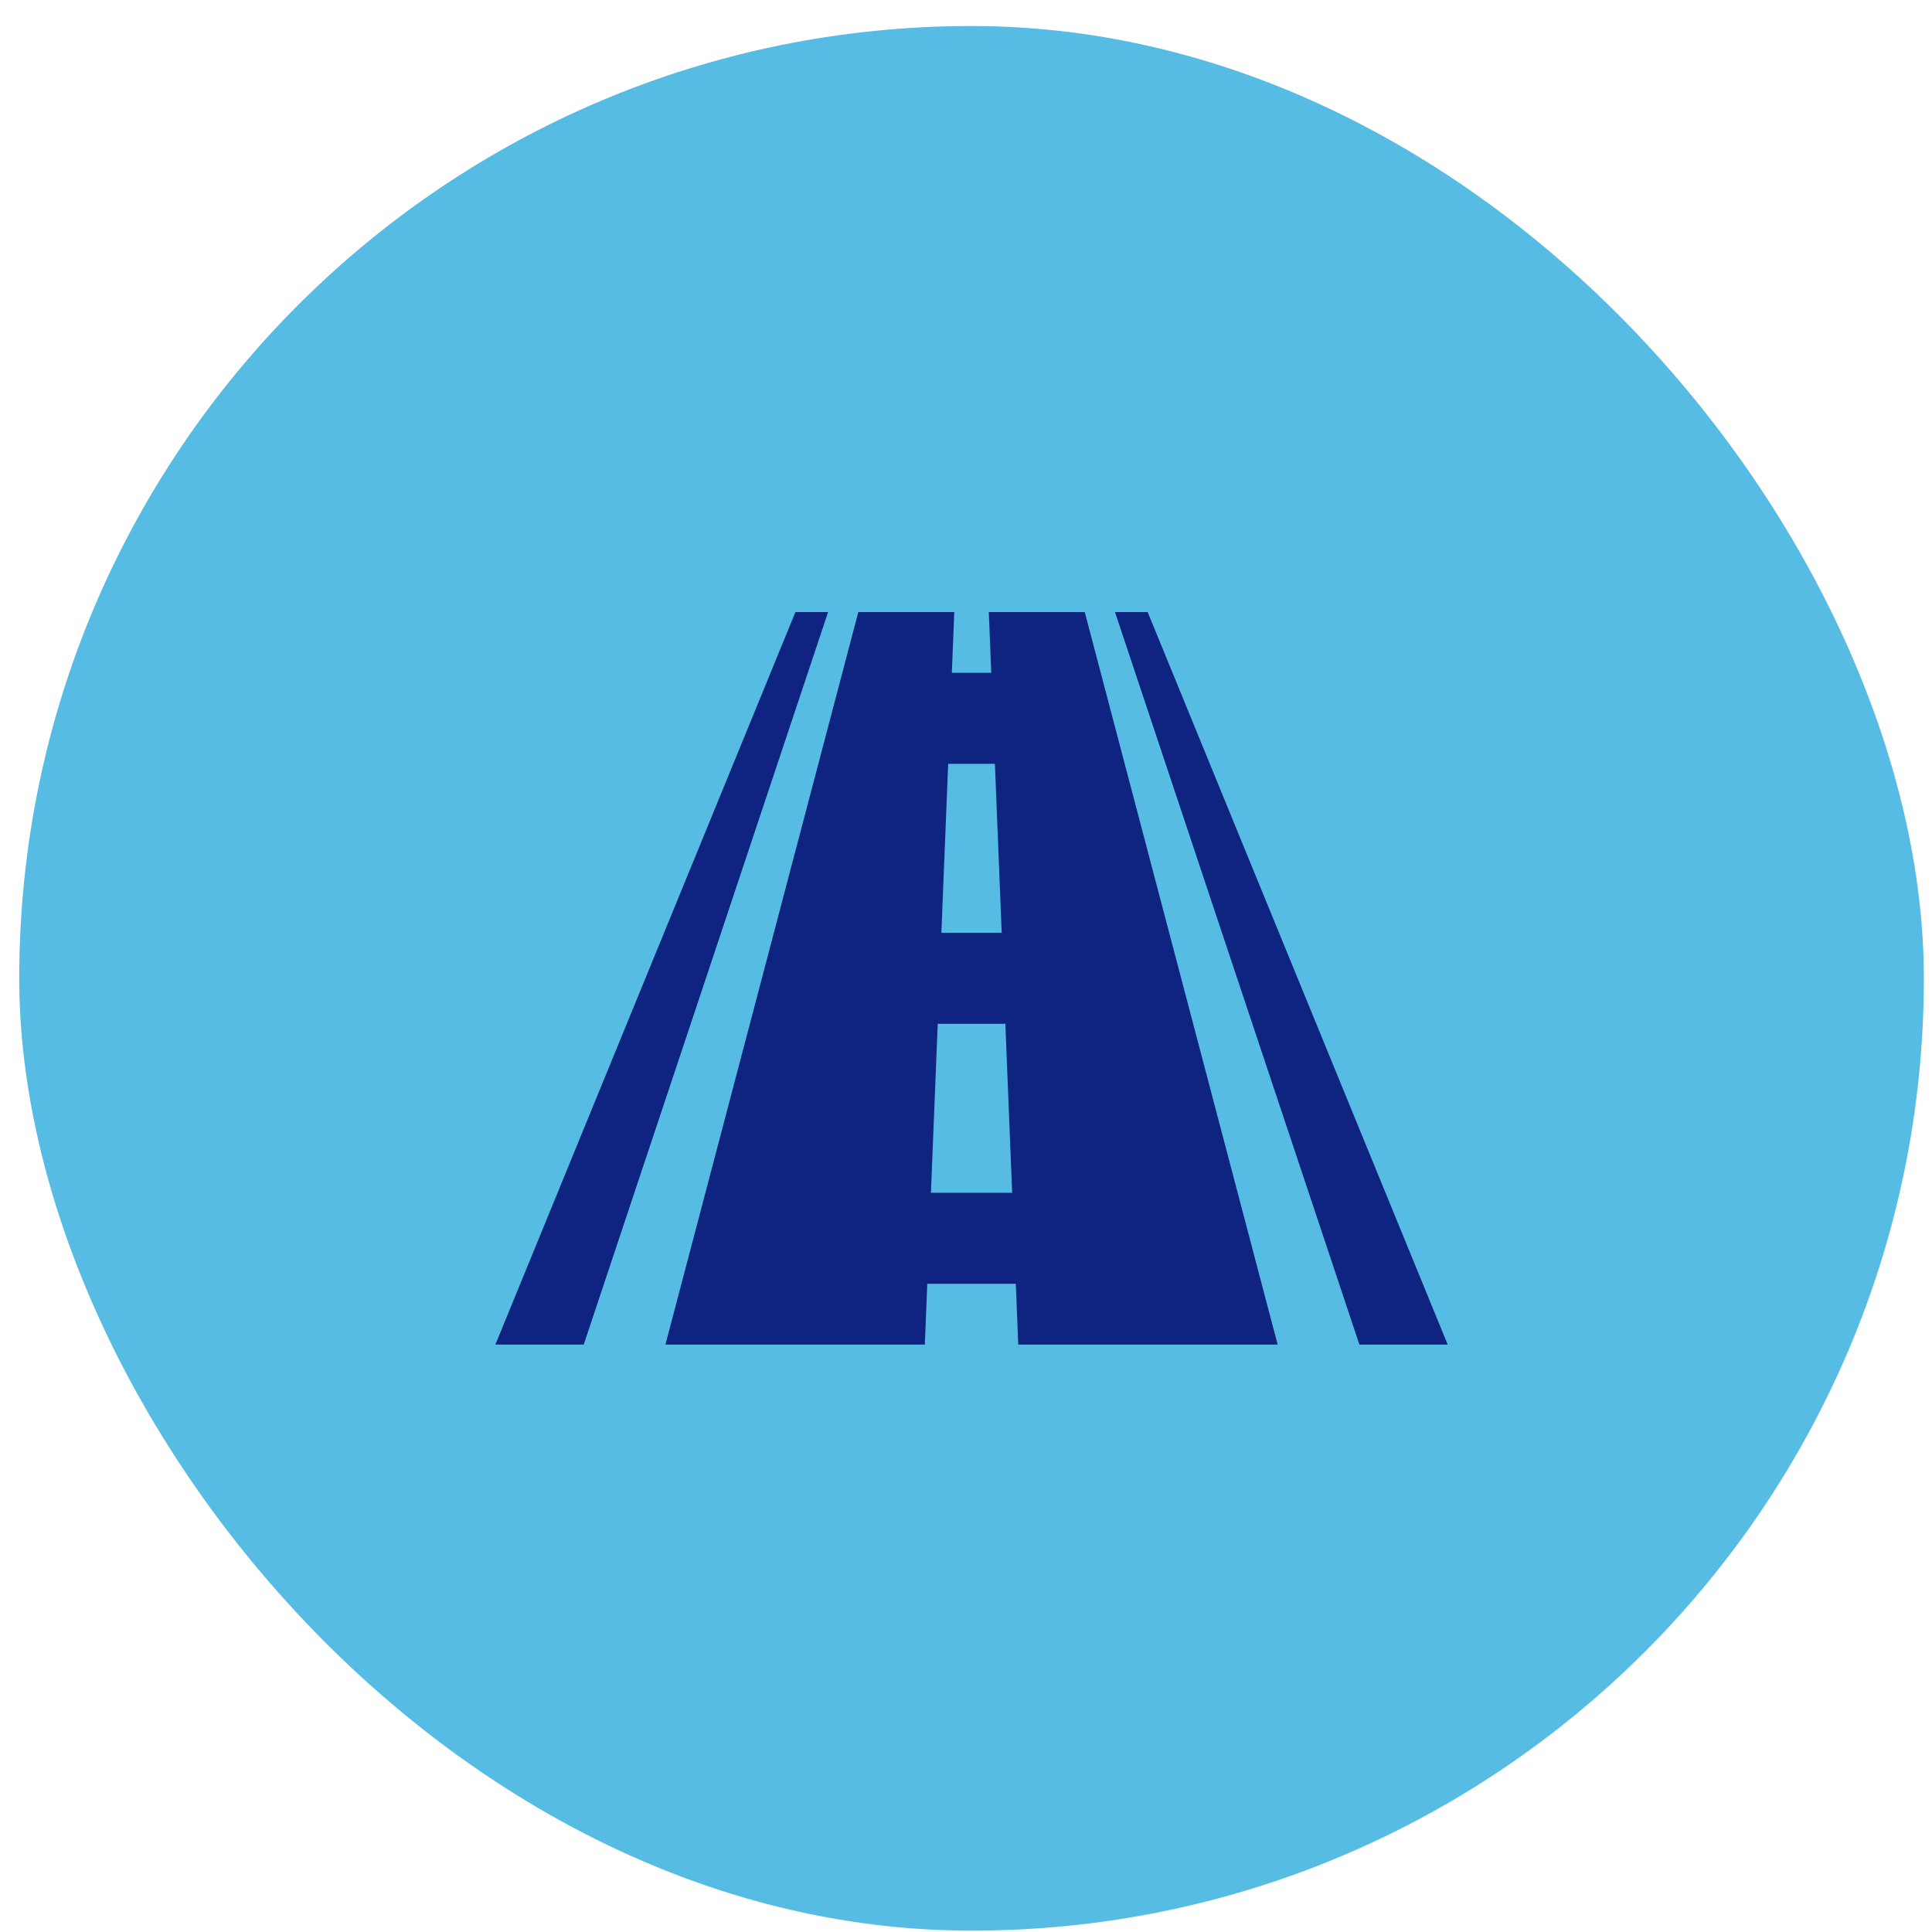
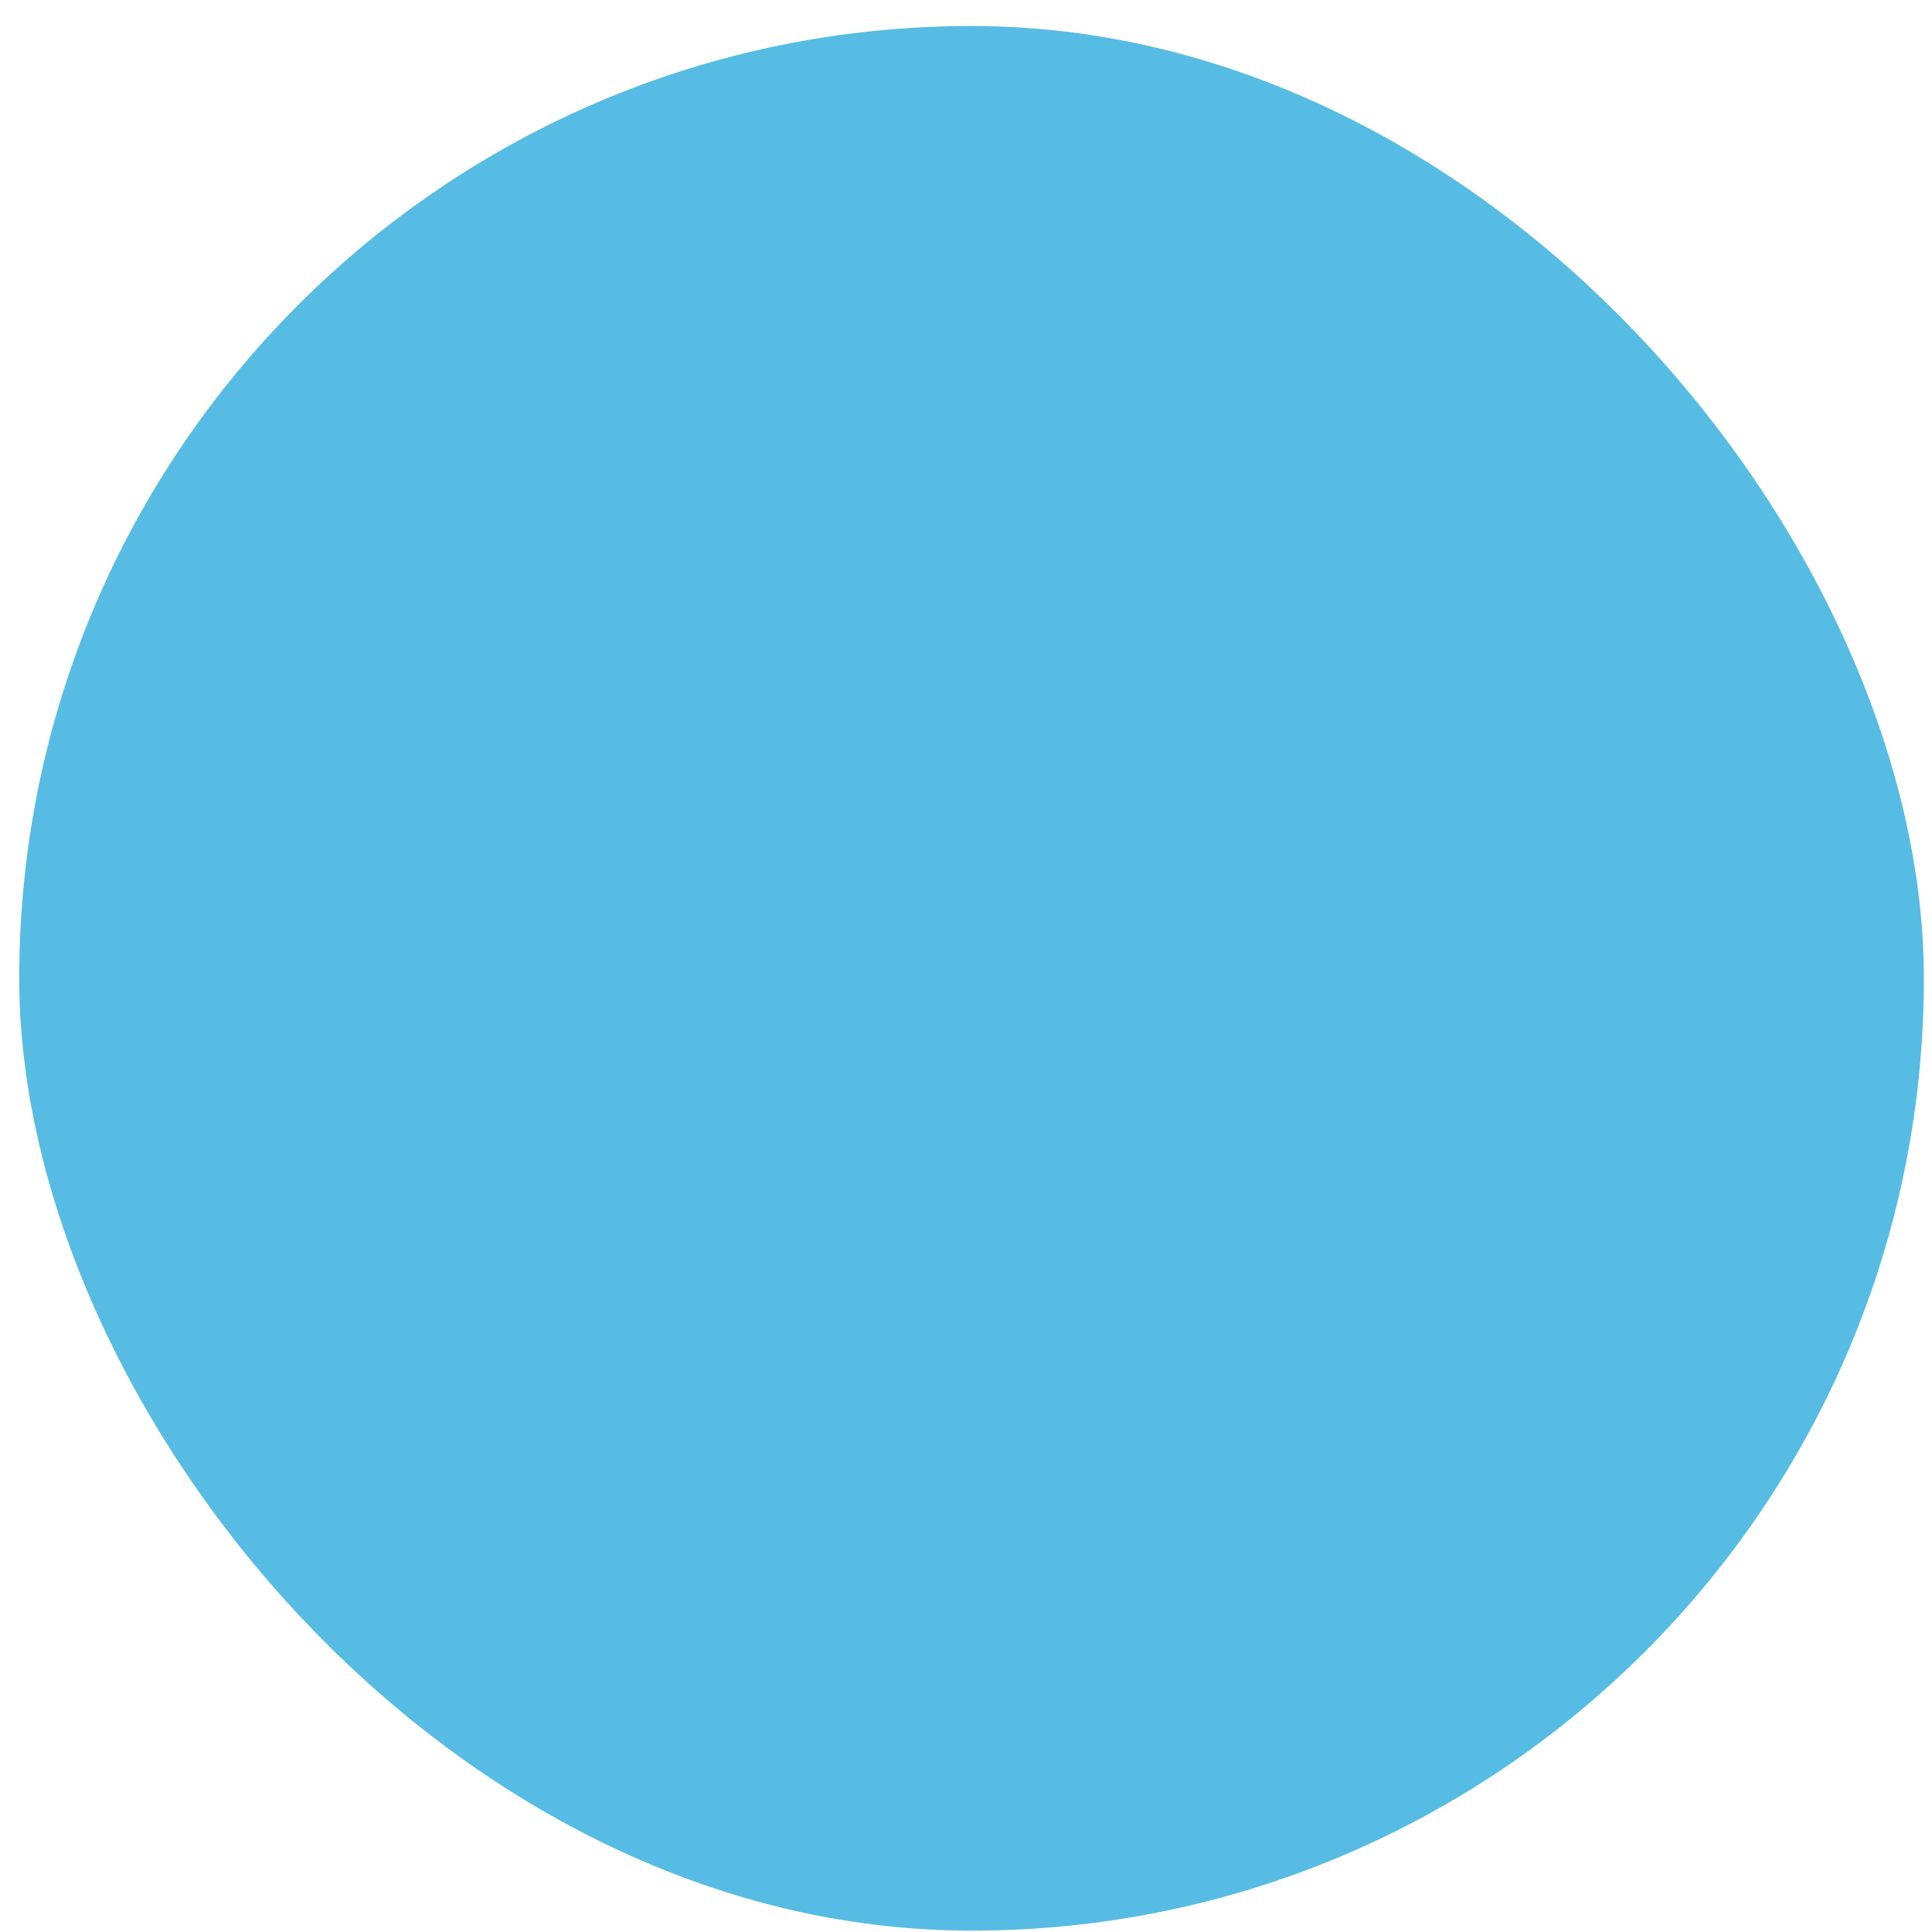
<svg xmlns="http://www.w3.org/2000/svg" width="71" height="71" viewBox="0 0 71 71" fill="none">
  <rect x="0.707" y="0.956" width="69.994" height="69.994" rx="34.997" fill="#56BCE4" />
  <g clip-path="url(#clip0_269_2055)">
    <path d="M36.338 22.493C36.368 23.237 36.398 23.982 36.428 24.726H34.979L35.069 22.493H31.543C29.18 31.466 26.817 40.439 24.454 49.413H33.987L34.077 47.179H37.33C37.36 47.924 37.39 48.668 37.42 49.413H46.953C44.59 40.439 42.227 31.466 39.864 22.493H36.338ZM34.845 28.07C35.417 28.07 35.99 28.07 36.562 28.07C36.646 30.14 36.729 32.211 36.812 34.281H34.595C34.679 32.211 34.762 30.14 34.845 28.07ZM34.211 43.835C34.294 41.765 34.378 39.695 34.461 37.625L36.946 37.625C37.029 39.695 37.113 41.765 37.196 43.835H34.211ZM42.176 22.493H40.975C43.969 31.466 46.962 40.439 49.957 49.413H53.202C49.527 40.439 45.851 31.466 42.176 22.493ZM29.232 22.493C25.556 31.466 21.88 40.439 18.205 49.413H21.451C24.444 40.439 27.438 31.466 30.432 22.493H29.232Z" fill="#0F2380" />
  </g>
  <defs>
    <clipPath id="clip0_269_2055">
-       <rect width="34.997" height="34.997" fill="white" transform="translate(18.205 18.454)" />
-     </clipPath>
+       </clipPath>
  </defs>
</svg>